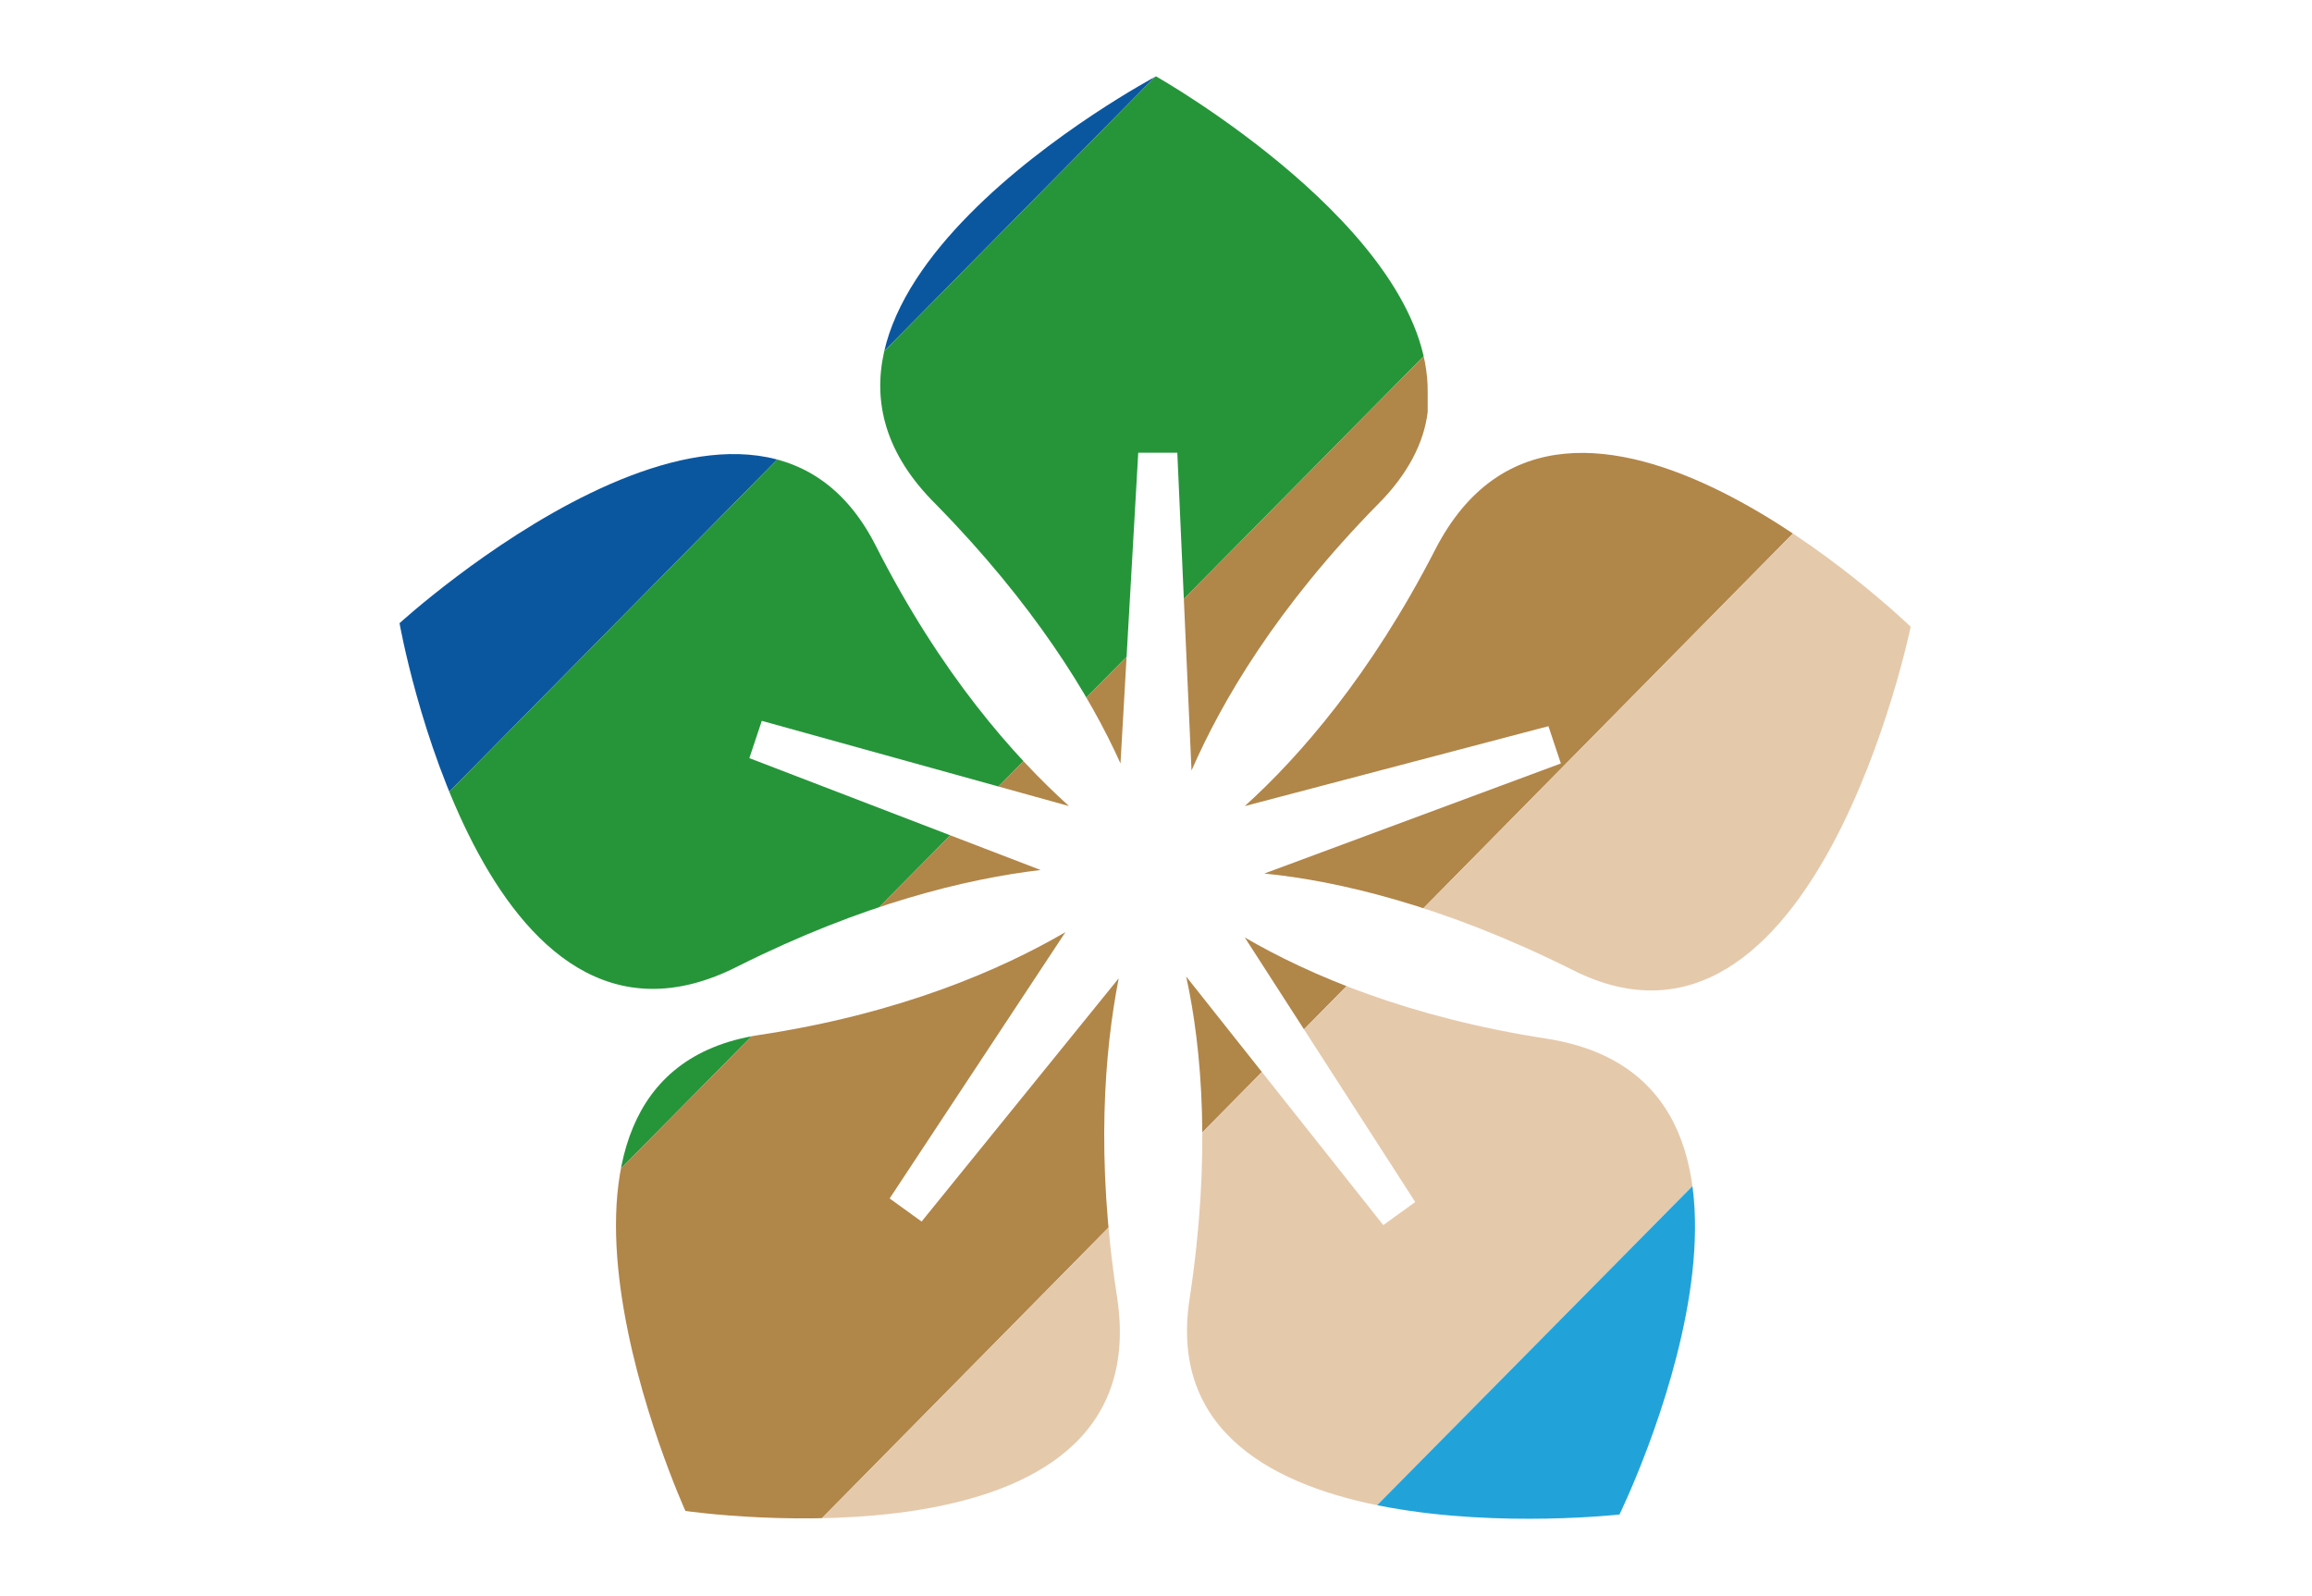
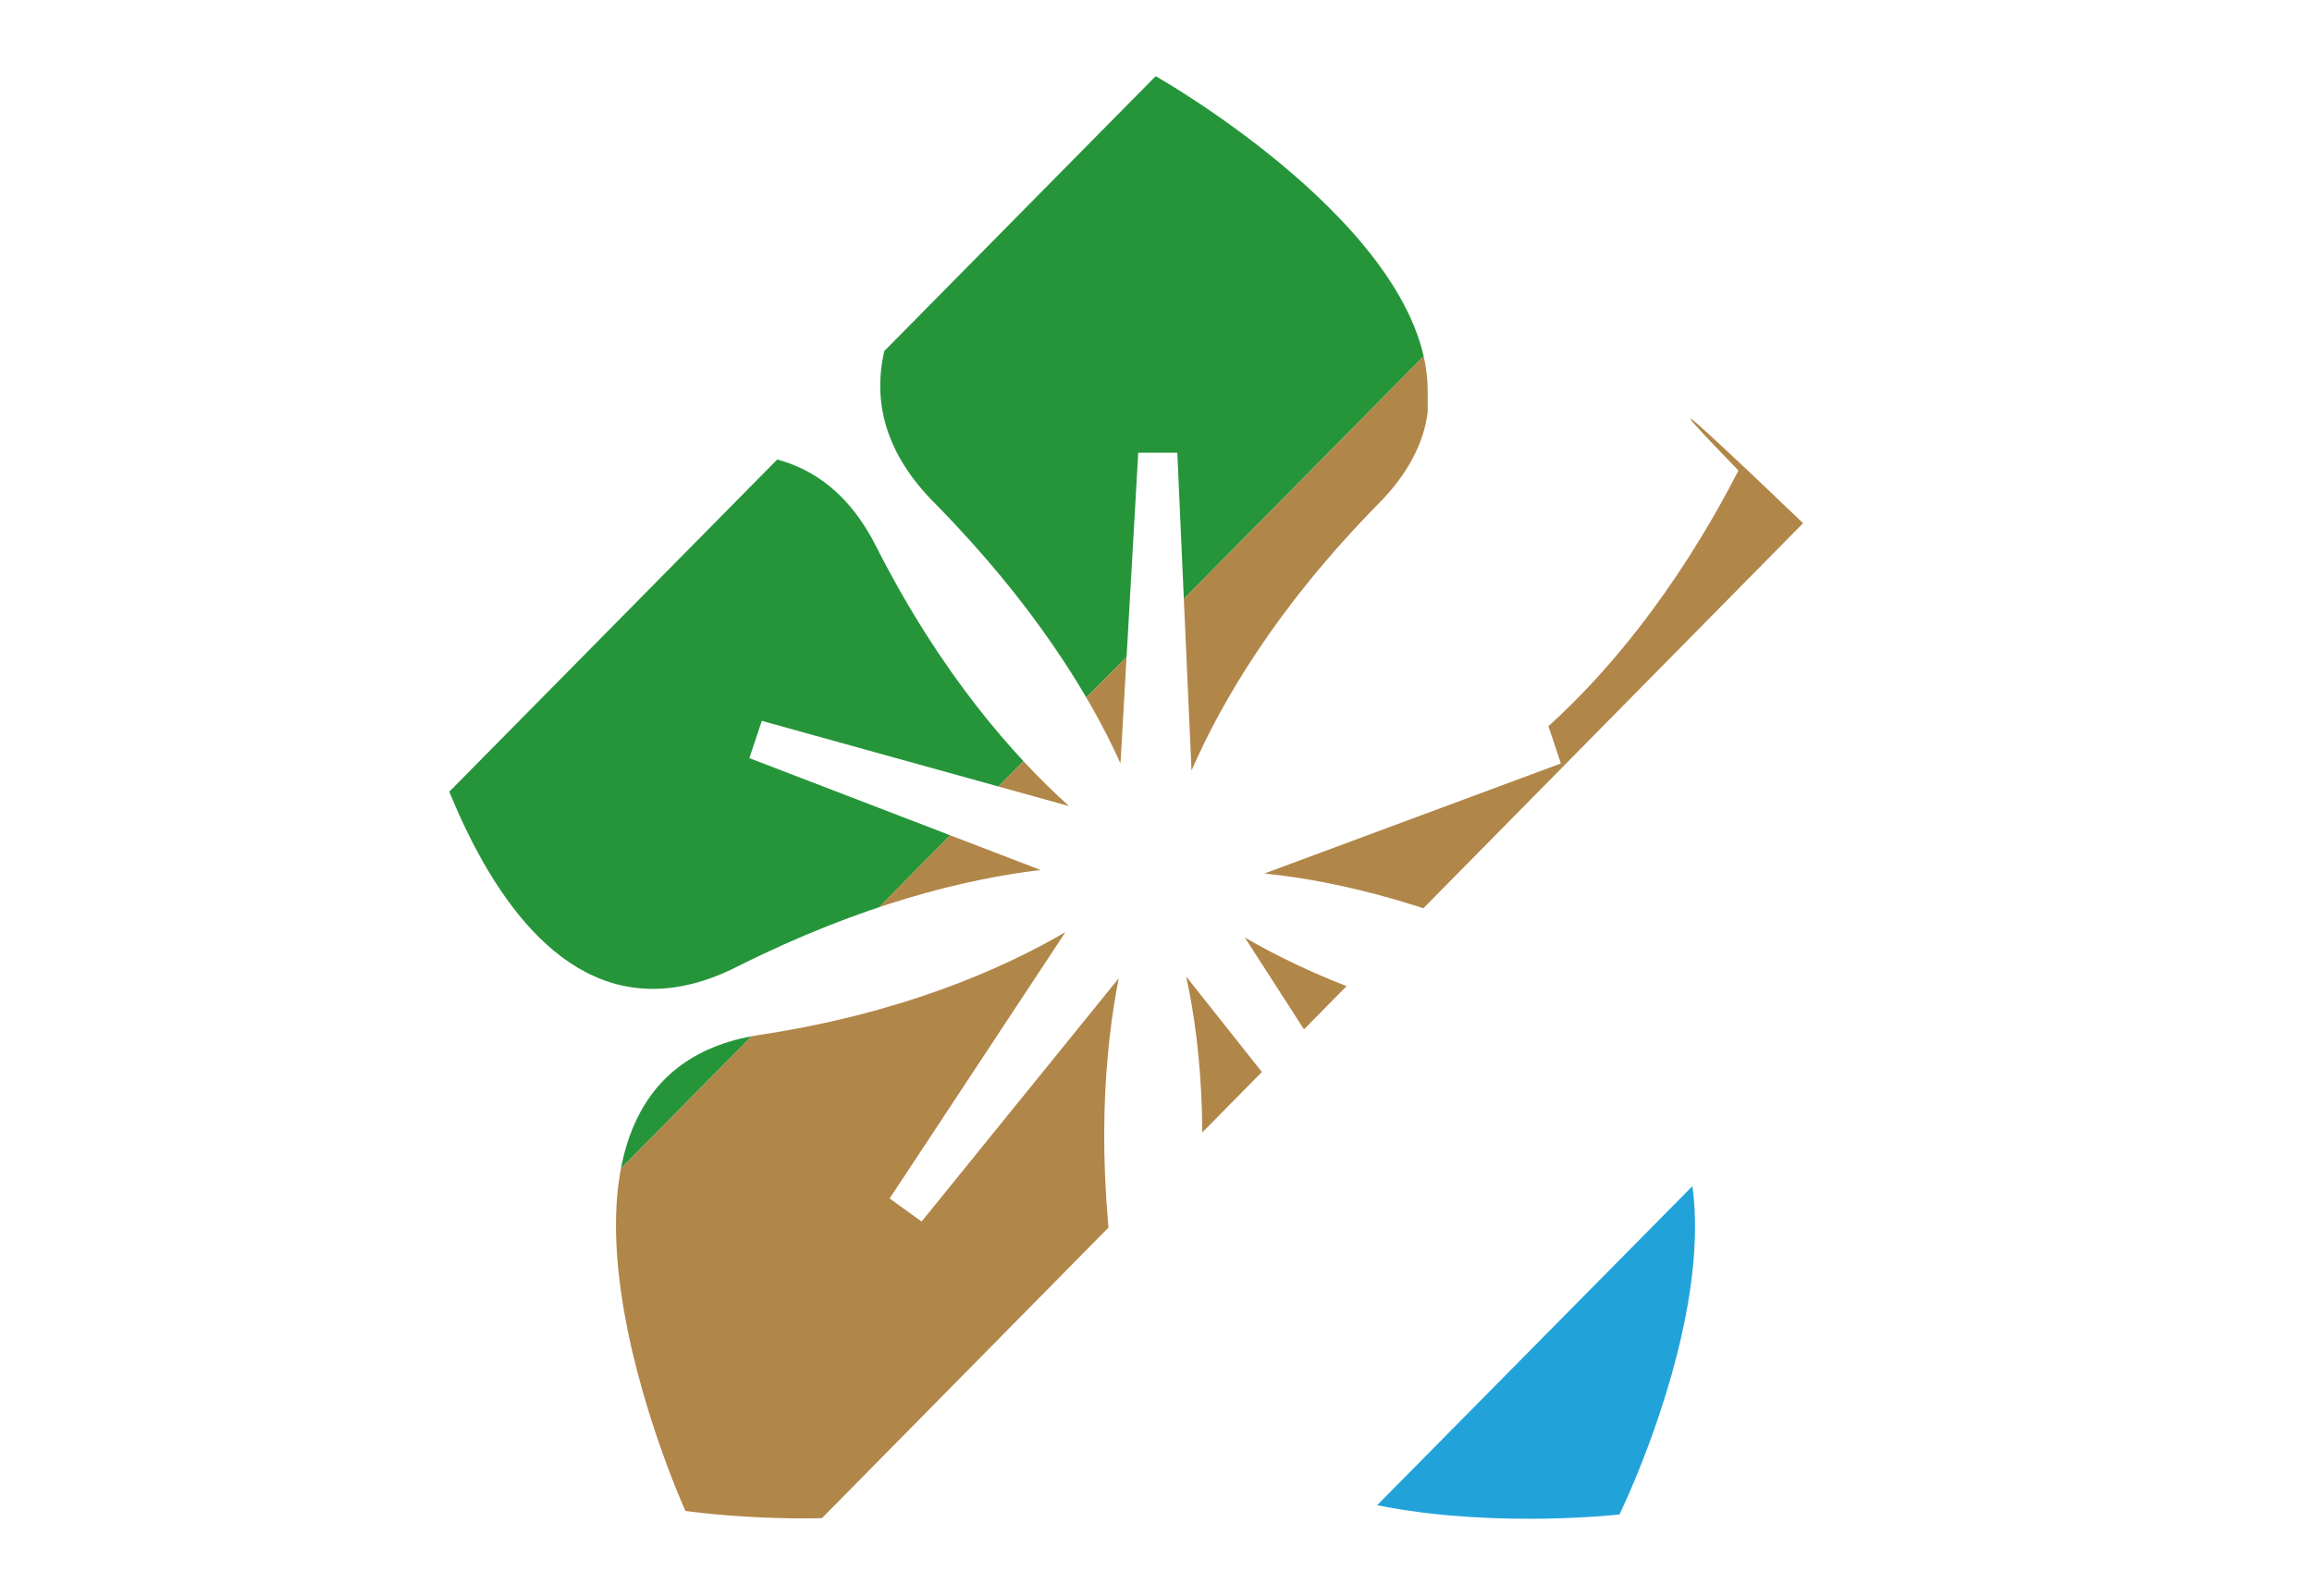
<svg xmlns="http://www.w3.org/2000/svg" xmlns:xlink="http://www.w3.org/1999/xlink" version="1.1" id="レイヤー_1" x="0px" y="0px" viewBox="0 0 130.2 89.9" style="enable-background:new 0 0 130.2 89.9;" xml:space="preserve">
  <style type="text/css">
	.st0{clip-path:url(#SVGID_00000005977040845510982180000012995624822111134137_);}
	.st1{fill:#0B579F;}
	.st2{fill:#26953A;}
	.st3{fill:#B18649;}
	.st4{fill:#E5C9AB;}
	.st5{fill:#21A3DA;}
</style>
  <g>
    <defs>
-       <path id="SVGID_1_" d="M107.6,35.3c0,0-5.4,26.3-19.1,19.3c-7.2-3.6-13.2-5-17.3-5.4L87.9,43l-0.7-2.1l-17.1,4.5    c3.1-2.8,7.1-7.4,10.7-14.4C88.2,16.5,107.6,35.3,107.6,35.3z M87.1,58.5c-7.8-1.2-13.4-3.6-17-5.7l9.6,14.9l-1.8,1.3L66.8,55    c0.9,4.1,1.4,10.2,0.2,18.1c-2.4,15.2,24.2,12.2,24.2,12.2S103.1,61,87.1,58.5z M63,55.1L51.9,68.8l-1.8-1.3l9.9-15    c-3.6,2.1-9.3,4.6-17.3,5.8c-15.2,2.4-4.1,26.8-4.1,26.8S65.4,89,62.9,73C61.7,65.2,62.2,59.2,63,55.1z M41.6,54.4    c7-3.5,12.8-4.9,17-5.4l-16.4-6.3l0.7-2.1l17.3,4.8C57.1,42.6,53,38,49.3,30.7c-7-13.7-26.8,4.4-26.8,4.4S27.2,61.8,41.6,54.4z     M77.6,28.4c1.7-1.7,2.6-3.5,2.8-5.2l0-0.4c0-0.2,0-0.5,0-0.7c0.1-9.1-15.3-17.8-15.3-17.8S41.2,17,52.7,28.4    C58.2,34,61.4,39.2,63.1,43l1-17.5l2.2,0l0.8,17.9C68.8,39.5,71.9,34.2,77.6,28.4z" />
+       <path id="SVGID_1_" d="M107.6,35.3c0,0-5.4,26.3-19.1,19.3c-7.2-3.6-13.2-5-17.3-5.4L87.9,43l-0.7-2.1c3.1-2.8,7.1-7.4,10.7-14.4C88.2,16.5,107.6,35.3,107.6,35.3z M87.1,58.5c-7.8-1.2-13.4-3.6-17-5.7l9.6,14.9l-1.8,1.3L66.8,55    c0.9,4.1,1.4,10.2,0.2,18.1c-2.4,15.2,24.2,12.2,24.2,12.2S103.1,61,87.1,58.5z M63,55.1L51.9,68.8l-1.8-1.3l9.9-15    c-3.6,2.1-9.3,4.6-17.3,5.8c-15.2,2.4-4.1,26.8-4.1,26.8S65.4,89,62.9,73C61.7,65.2,62.2,59.2,63,55.1z M41.6,54.4    c7-3.5,12.8-4.9,17-5.4l-16.4-6.3l0.7-2.1l17.3,4.8C57.1,42.6,53,38,49.3,30.7c-7-13.7-26.8,4.4-26.8,4.4S27.2,61.8,41.6,54.4z     M77.6,28.4c1.7-1.7,2.6-3.5,2.8-5.2l0-0.4c0-0.2,0-0.5,0-0.7c0.1-9.1-15.3-17.8-15.3-17.8S41.2,17,52.7,28.4    C58.2,34,61.4,39.2,63.1,43l1-17.5l2.2,0l0.8,17.9C68.8,39.5,71.9,34.2,77.6,28.4z" />
    </defs>
    <clipPath id="SVGID_00000049916245405022206660000008763448694036286648_">
      <use xlink:href="#SVGID_1_" style="overflow:visible;" />
    </clipPath>
    <g style="clip-path:url(#SVGID_00000049916245405022206660000008763448694036286648_);">
-       <polygon class="st1" points="1.8,68.4 -13.2,52.4 78.4,-40.3 93.4,-24.4   " />
      <polygon class="st2" points="16.7,84.3 1.8,68.4 93.4,-24.4 108.3,-8.4   " />
      <polygon class="st3" points="31.7,100.3 16.7,84.3 108.3,-8.4 123.2,7.5   " />
-       <polygon class="st4" points="46.6,116.1 31.7,100.3 123.2,7.5 138.2,23.4   " />
      <polygon class="st5" points="61.6,132 46.6,116.1 138.2,23.4 153.2,39.3   " />
    </g>
  </g>
</svg>